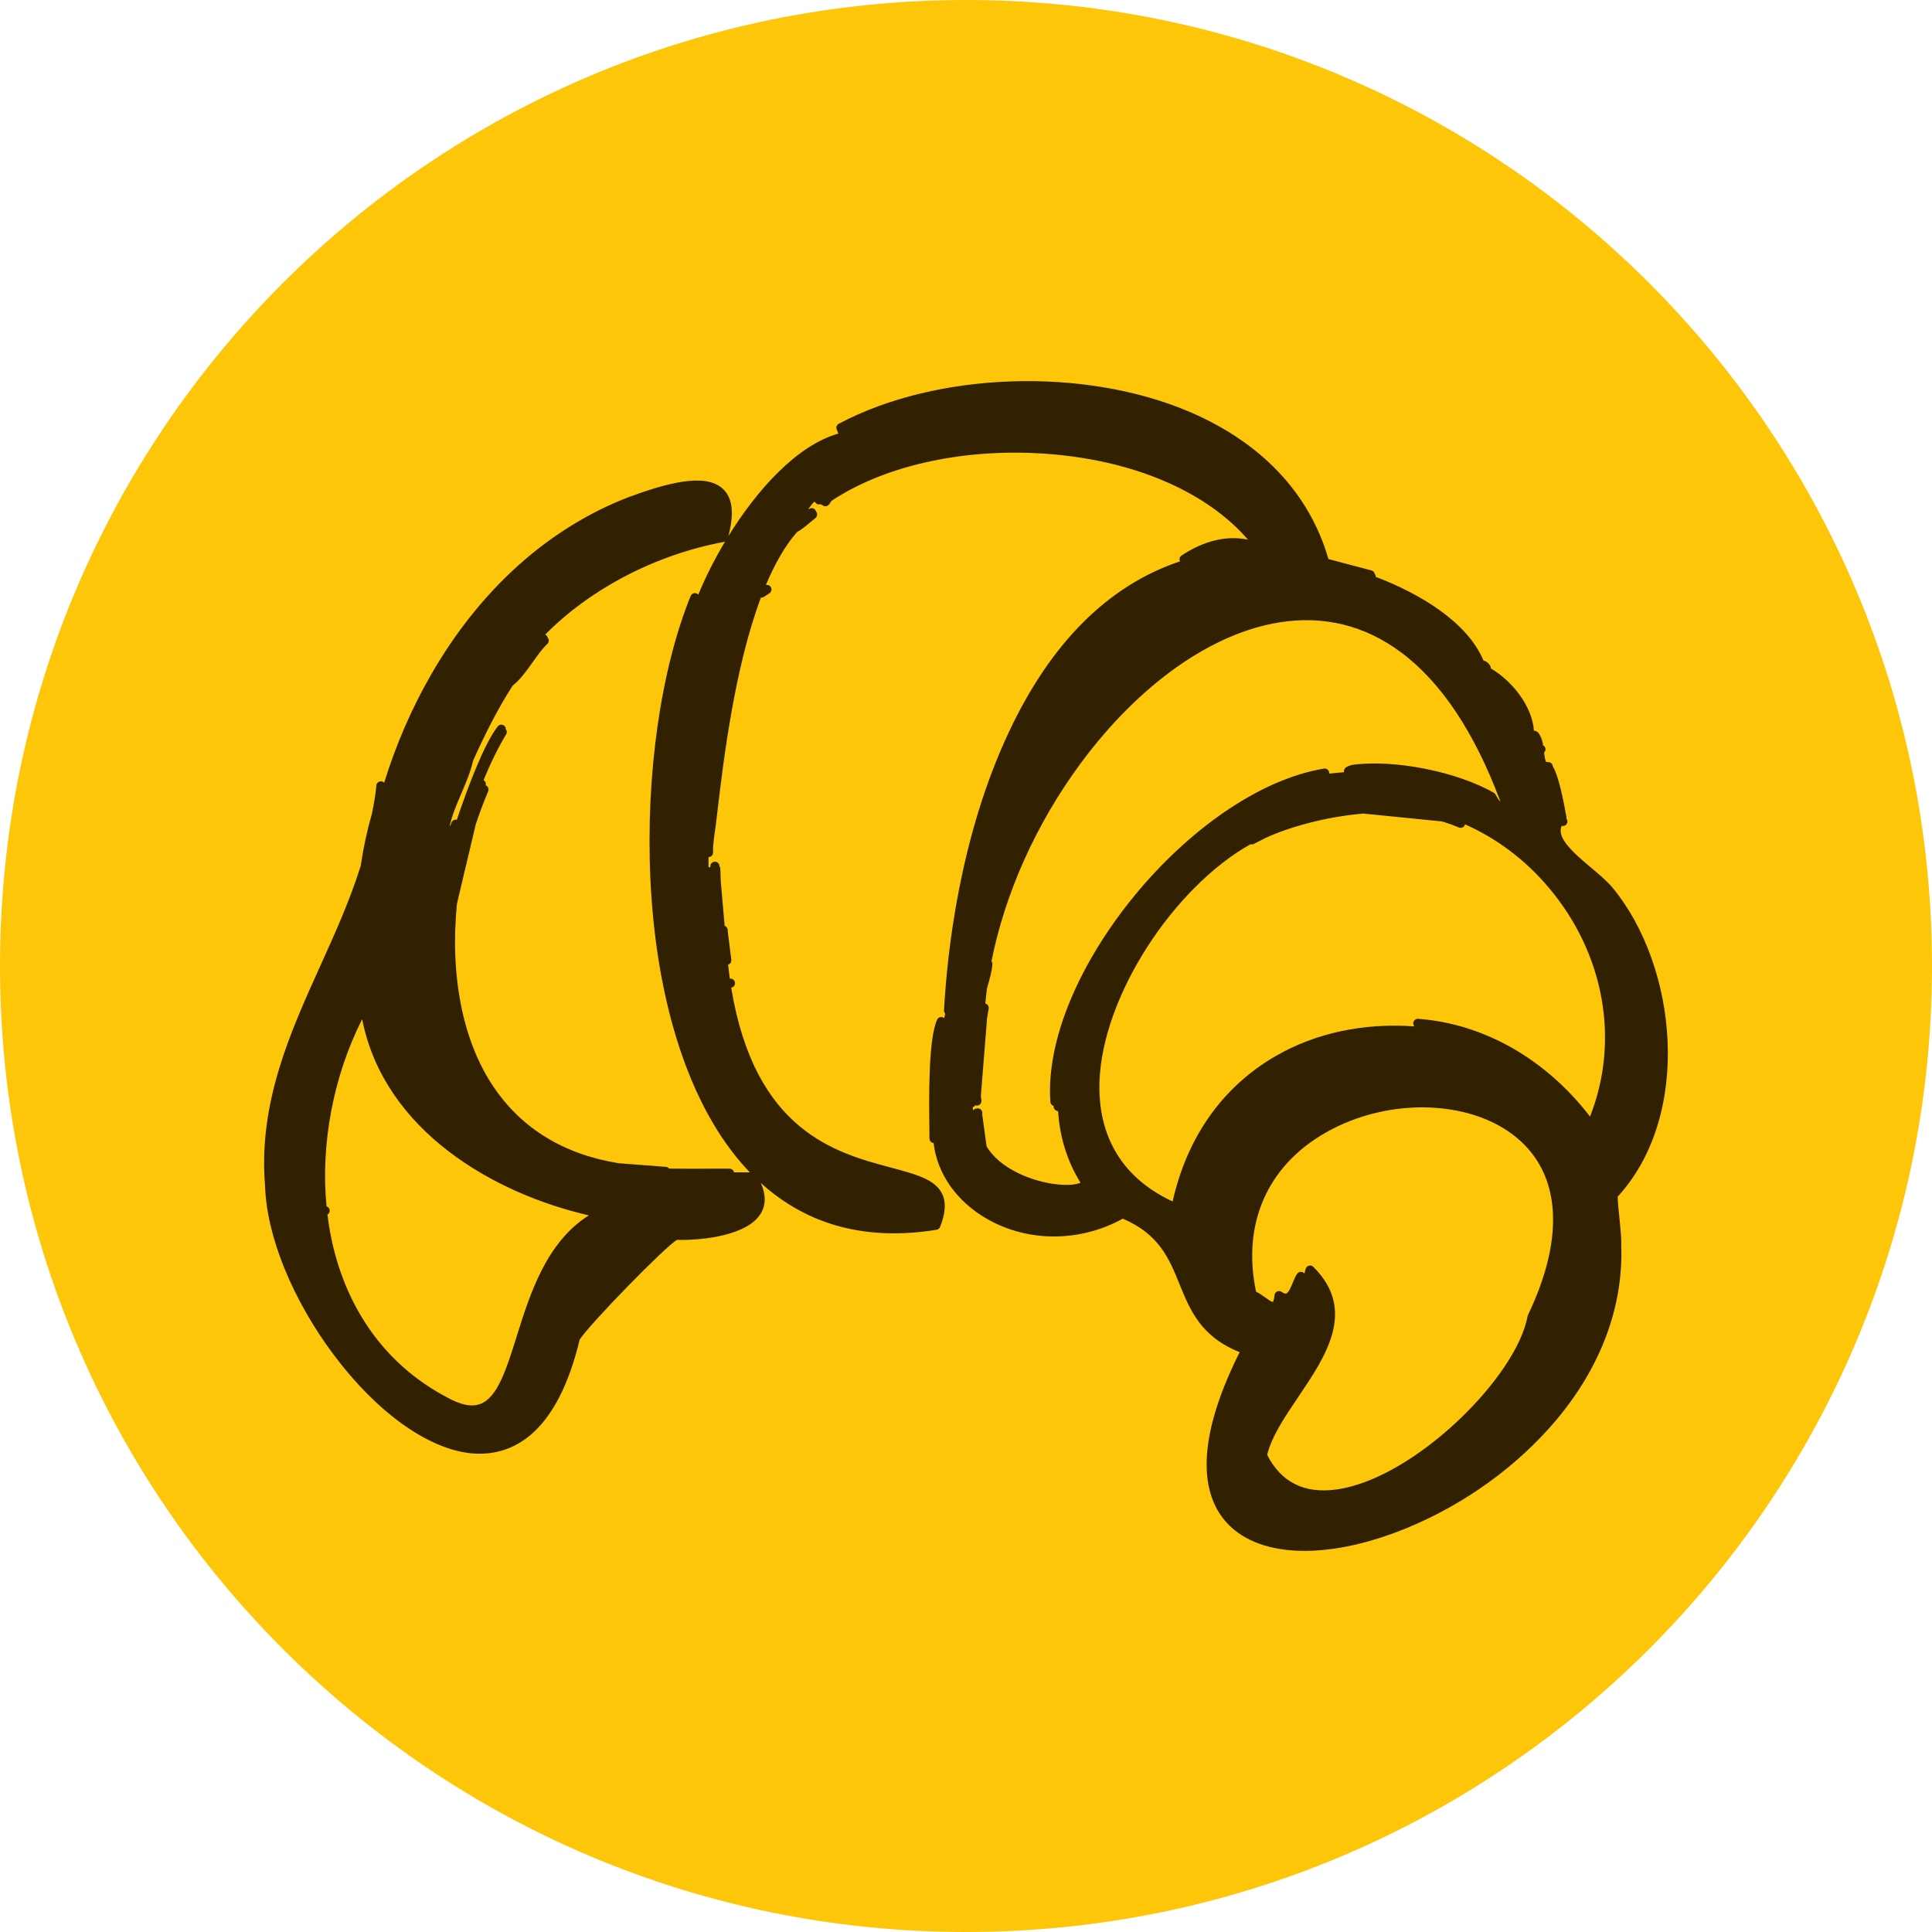
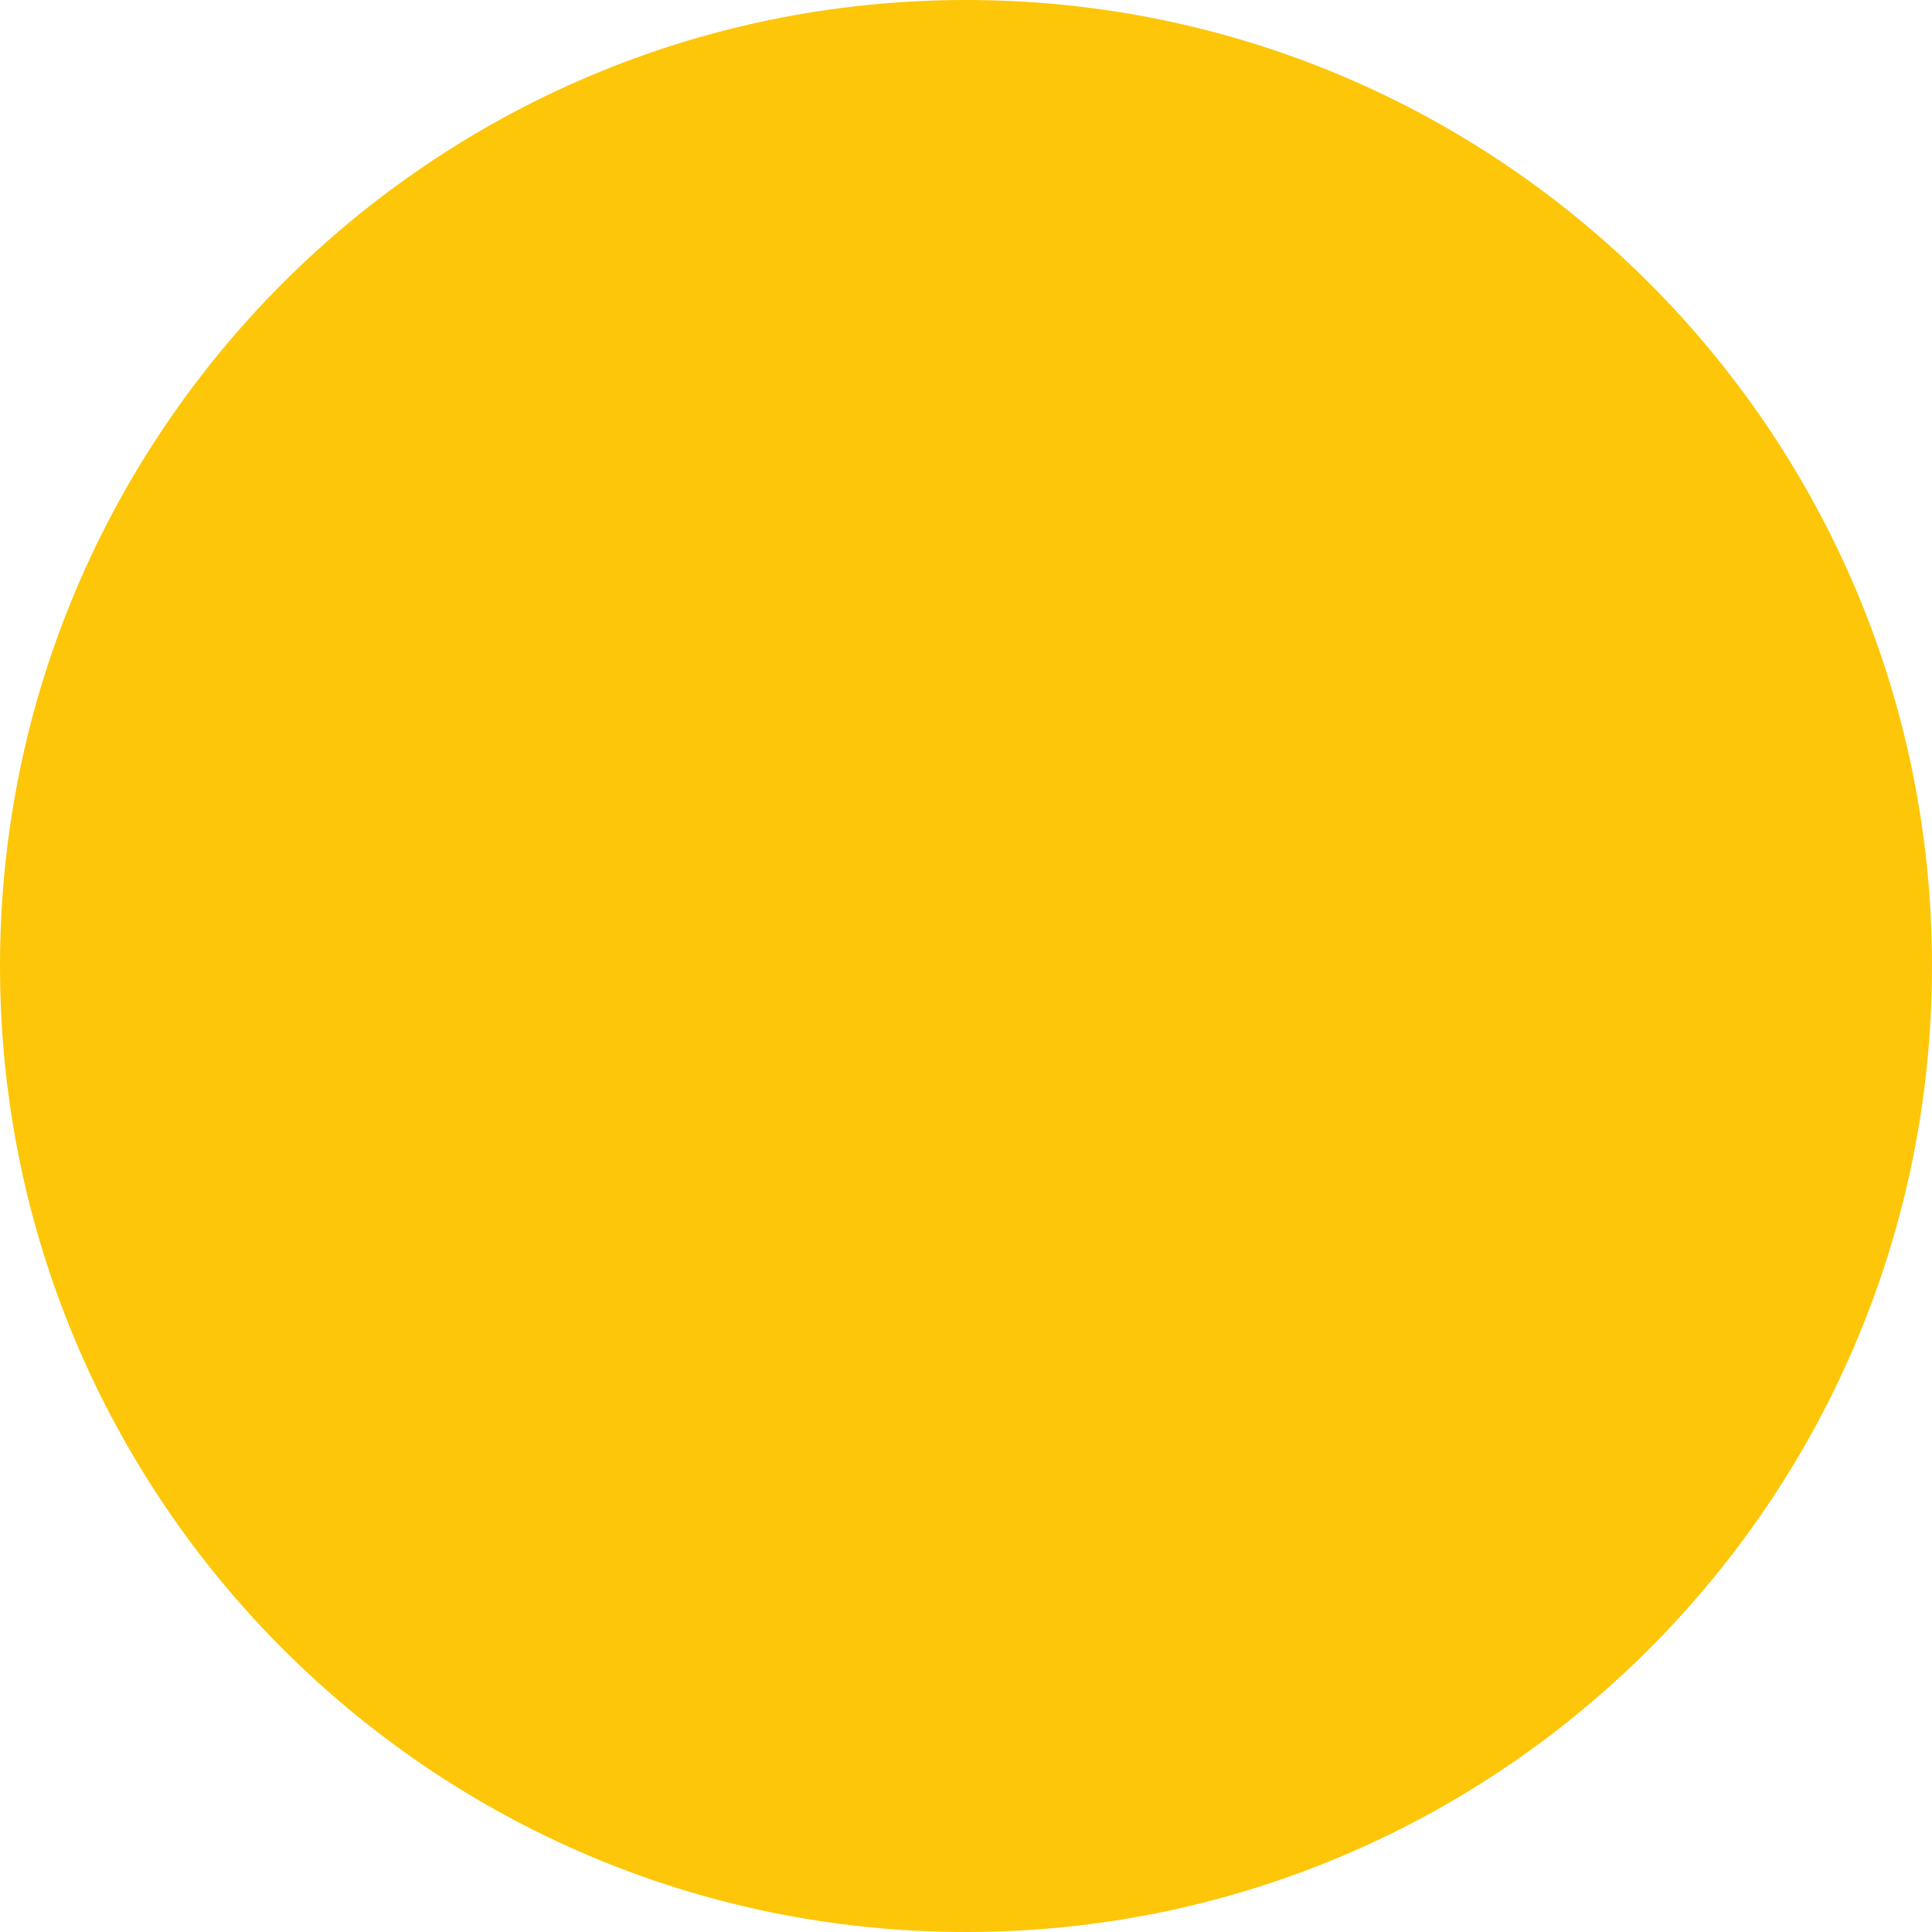
<svg xmlns="http://www.w3.org/2000/svg" version="1.1" width="512" height="512">
  <svg id="SvgjsSvg1002" version="1.1" viewBox="0 0 512 512">
    <path d="M256,0h0c141.385,0,256,114.615,256,256h0c0,141.385-114.615,256-256,256h0C114.615,512,0,397.385,0,256h0C0,114.615,114.615,0,256,0Z" fill="#fdc608" />
-     <path d="M429.13,322.454c-.194-1.892-.451-4.408-.42-5.327,19.891-21.751,15.779-61.019-1.274-81.77-1.403-1.726-3.512-3.505-5.746-5.387-3.733-3.148-7.964-6.715-8.103-9.684-.023-.494.08-.969.297-1.435.099.025.199.054.297.054.488,0,.947-.299,1.128-.783.155-.415.063-.859-.198-1.18.023-.135.031-.273.007-.411l-.029-.162c-1.462-8.331-2.659-11.778-3.579-13.255-.029-.581-.471-1.073-1.067-1.139-.075-.008-.149-.007-.221-.002-.055-.016-.108-.03-.158-.042-.09-.023-.219-.047-.374-.051-.276-.745-.394-1.57-.494-2.431.259-.243.412-.595.38-.976-.035-.42-.281-.772-.626-.96-.165-1.014-.433-2.021-1.016-2.957-.474-.76-1.014-.892-1.429-.923-.418-6.487-5.85-13.281-11.447-16.507.022-.254-.032-.518-.181-.75-.528-.827-1.142-1.192-1.74-1.318-4.197-10.128-16.768-17.722-28.555-22.188.014-.312-.093-.613-.296-.845-.011-.042-.008-.086-.024-.127-.138-.36-.442-.631-.815-.73-3.406-.899-9.418-2.487-11.393-3.011-4.984-17.287-17.6-30.727-36.524-38.893-27.98-12.072-67.194-10.797-93.242,3.033-.542.288-.781.938-.555,1.509l.436,1.102c-10.983,3.124-21.537,14.873-29.153,27.197,1.613-6.038,1.141-10.158-1.454-12.57-4.726-4.396-15.23-1.366-24.9,2.185-21.307,8.201-39.445,24.492-52.451,47.112-5.136,8.931-9.304,18.585-12.401,28.596-.2-.212-.476-.351-.788-.374-.646-.043-1.234.443-1.287,1.103-.194,2.382-.641,4.92-1.197,7.575-1.253,4.388-2.218,8.854-2.887,13.343-.031.168-.065.334-.095.502-2.862,9.11-6.783,17.784-10.63,26.295-8.083,17.88-16.441,36.368-14.692,58.206.379,13.446,7.219,30.297,18.299,45.077,11.314,15.093,24.843,24.8,36.19,25.967.787.081,1.594.125,2.419.125,9.297,0,20.616-5.731,26.479-30.243,2.815-4.306,22.879-24.848,25.789-26.423,6.827.165,18.899-1.177,22.299-7.151,1.295-2.275,1.264-4.935-.081-7.929,12.395,11.236,28.018,15.409,46.574,12.4.419-.067.771-.35.928-.744,1.473-3.715,1.638-6.615.505-8.867-1.9-3.775-7.008-5.135-13.476-6.857-14.61-3.891-36.145-9.632-42.38-47.693.655-.111,1.096-.731.987-1.386-.108-.645-.704-1.08-1.351-.992-.171-1.205-.327-2.442-.468-3.709.558-.163.933-.707.858-1.303l-.939-7.519-.012-.367c-.015-.514-.351-.945-.813-1.103l-1.004-11.549c-.064-1.183-.113-2.368-.126-3.536-.002-.266-.094-.509-.243-.707l-.009-.108c-.056-.642-.583-1.139-1.252-1.099-.643.028-1.151.558-1.151,1.204v.273c-.017-.004-.034-.007-.051-.01-.149-.025-.296-.019-.438.009v-2.702h.005c.02,0,.039,0,.059-.001.665-.033,1.176-.597,1.144-1.262-.055-1.138.08-2.34.224-3.612.016-.144.031-.29.047-.436.253-1.5.527-3.799.947-7.325,1.548-12.982,4.473-37.518,11.461-56.14.05.006.099.018.149.018.229,0,.461-.066.667-.203l1.451-.968c.554-.37.704-1.118.334-1.672-.289-.432-.808-.614-1.285-.498,2.315-5.513,5.034-10.358,8.236-14.023,1.297-.711,2.405-1.645,3.482-2.558.462-.391.924-.783,1.399-1.154.526-.408.62-1.165.211-1.691-.009-.012-.021-.02-.03-.032-.029-.119-.072-.236-.139-.345-.336-.546-1.039-.734-1.602-.428l-.381.208c.585-.821,1.205-1.654,1.545-1.954.079-.022.172-.045.276-.068.197.413.607.691,1.073.691.066,0,.132-.005.2-.016.078-.013.152-.035.224-.062.142.126.302.212.478.259.228.2.509.303.792.303.326,0,.649-.131.887-.39.307-.334.53-.676.694-1.018,14.548-9.679,36.283-14.293,58.565-12.371,22.366,1.929,41.001,10.108,51.858,22.622-5.673-1.156-11.577.244-17.6,4.191-.457.299-.655.869-.483,1.388.02.06.044.117.073.172-19.024,6.361-34.278,21.586-45.428,45.382-12.913,27.556-16.269,57.944-17.119,73.604-.018.332.1.642.307.871-.084.405-.167.804-.247,1.196-.145-.128-.323-.221-.522-.268-.555-.124-1.13.154-1.367.677-2.332,5.146-2.154,20.371-2.058,28.551.013,1.151.025,2.148.027,2.937.002.488.297.926.747,1.112.114.047.232.075.351.085.92,8.134,6.127,15.563,14.258,20.175,10.889,6.176,24.584,6.116,35.883-.124,9.66,4.14,12.274,10.578,15.039,17.386,2.775,6.831,5.641,13.886,15.921,17.993-13.087,26.131-9.103,39.017-3.386,45.239,4.538,4.939,11.747,7.423,20.591,7.423,7.995,0,17.328-2.03,27.23-6.112,15.28-6.296,29.308-16.456,39.5-28.607,11.837-14.111,17.78-30.103,17.188-46.249.086-1.707-.219-4.691-.513-7.578ZM87.373,320.687c-.06-.483-.402-.86-.838-.997-1.573-16.466,1.733-34.304,9.439-49.596,5.837,29.611,34.948,46.24,60.081,51.987-11.303,7.116-15.621,20.891-19.143,32.126-2.699,8.604-5.029,16.036-9.536,17.819-2.326.919-5.277.34-9.052-1.791-14.22-7.523-24.273-20.073-29.073-36.294-1.147-3.877-1.967-7.918-2.476-12.057.41-.234.661-.699.599-1.197ZM261.454,303.794l-1.131-8.298c-.009-.066-.027-.129-.046-.191.006-.025.01-.05.017-.076.09-.356.012-.735-.212-1.027-.223-.292-.567-.466-.935-.472h-.033c-.466,0-.893.168-1.226.478l-.13-.782c.293-.081.541-.268.699-.518.135.052.279.081.43.081.056,0,.113-.004.169-.012.659-.092,1.117-.702,1.025-1.361-.056-.395-.096-.793-.144-1.189l1.642-20.544.432-2.596c.103-.621-.29-1.204-.887-1.358.117-1.313.26-2.632.431-3.955.016-.055.032-.111.048-.166.654-2.278,1.271-4.43,1.39-6.262.019-.296-.075-.57-.238-.791,3.587-18.053,11.855-36.559,23.739-52.599,15.4-20.788,34.566-34.355,52.582-37.22,11.764-1.871,22.584.788,32.165,7.905,10.66,7.919,19.522,21.201,26.345,39.486-.014.02-.027.039-.04.056-.192-.173-.499-.571-.988-1.446-.229-.41-.368-.658-.692-.845-9.746-5.619-26.568-8.932-37.497-7.386-.047.007-.095.016-.141.028-.781.208-2.236.595-2.058,1.874.002.014.004.028.006.041-1.31.092-2.588.216-3.832.37-.03-.055-.06-.109-.097-.157-.001-.107-.011-.214-.042-.322-.168-.588-.752-.952-1.356-.855-34.898,5.868-74.868,54.576-72.488,88.334.034.477.345.889.794,1.05.022.008.045.008.067.015,0,.007-.002.015-.002.023-.073.661.406,1.256,1.066,1.328.039.004.077.006.116.006.429,6.501,2.169,12.915,5.95,18.994-2.882,1.276-11.037.522-17.813-3.211-2.254-1.242-5.28-3.356-7.085-6.43ZM291.372,286.715c.747-22.743,19.598-51.5,40.013-62.981.303.092.637.06.92-.096.159-.082,1.659-.848,3.147-1.607,6.303-2.881,15.936-5.597,25.878-6.426l20.746,2.077c.195.053.391.107.582.161,1.332.414,2.653.894,3.961,1.45.153.065.313.096.47.096.469,0,.914-.275,1.109-.734.026-.062.043-.124.058-.187,8.285,3.665,15.893,9.318,22.165,16.741,14.781,17.493,18.891,40.563,10.952,60.692-11.697-15.239-28.193-24.644-45.56-25.897-.588-.045-1.151.372-1.269.971-.073.379.04.755.28,1.028-13.321-.968-26.134,1.704-36.817,7.897-14.017,8.125-23.415,21.418-27.248,38.504-16.586-7.737-19.724-21.431-19.387-31.689ZM344.082,370.174c7.282-10.783,15.536-23.006,3.948-34.457-.288-.286-.702-.405-1.097-.321-.396.084-.724.363-.871.741-.184.473-.285.946-.359,1.362-.042-.038-.087-.079-.134-.123-.254-.239-.604-.356-.949-.317-.347.037-.661.224-.861.511-.458.66-.804,1.497-1.169,2.384-.461,1.12-1.093,2.652-1.739,2.843-.352.102-.906-.227-1.207-.434-.35-.243-.804-.282-1.19-.103-.388.179-.651.55-.693.976-.123,1.26-.358,1.69-.442,1.806-.41-.048-1.427-.776-2.046-1.22-.778-.557-1.577-1.129-2.408-1.507-3.744-17.944,2.933-33.268,18.382-42.118,17.138-9.818,39.923-8.793,51.876,2.332,10.63,9.895,11.265,26.229,1.789,45.991-.047.098-.08.201-.099.308-2.892,16.105-30.05,43.043-50.614,45.895-8.51,1.183-14.69-1.901-18.376-9.158,1.148-4.858,4.605-9.978,8.259-15.391ZM185.057,157.59c-.223-.256-.55-.41-.901-.412h-.006c-.49,0-.931.297-1.115.751-7.93,19.546-11.923,47.509-10.68,74.8,1.41,30.967,9.368,57.043,22.409,73.422,1.276,1.603,2.596,3.111,3.957,4.528-1.787.015-3.166.011-4.211-.006-.11-.532-.57-.936-1.129-.959-.846-.036-2.596-.022-5.015-.006-2.52.019-6.771.049-11.02-.021-.202-.256-.505-.428-.854-.455l-12.578-.966c-14.426-2.363-25.49-9.073-32.98-20.035-8.386-12.273-11.696-29.804-9.839-48.712l4.983-21.044c.995-2.994,2.09-5.92,3.299-8.78.258-.613-.028-1.32-.641-1.579-.009-.004-.019-.005-.029-.009.002-.008.005-.016.007-.024.14-.531-.105-1.066-.559-1.335,1.71-4.186,3.656-8.272,5.983-12.155.265-.443.211-.984-.092-1.366-.008-.396-.196-.779-.553-1.001-.522-.325-1.207-.202-1.585.284-3.631,4.669-7.846,15.841-10.847,24.751-.589-.148-1.2.168-1.419.739l-.355.932c-.018-.098-.048-.191-.089-.28.028-.065.066-.125.083-.196.617-2.662,1.811-5.448,2.965-8.142,1.229-2.868,2.481-5.799,3.141-8.753,2.998-6.679,6.415-13.556,10.459-19.853,2.052-1.604,3.688-3.906,5.277-6.156,1.3-1.84,2.528-3.578,3.937-4.915.461-.436.487-1.143.094-1.628-.069-.304-.247-.574-.512-.745-.053-.034-.105-.064-.156-.09,11.875-12.037,29.166-21.185,47.418-24.572.089-.017.171-.05.252-.085-2.875,4.808-5.293,9.657-7.099,14.073Z" fill="#322100" />
  </svg>
  <style>@media (prefers-color-scheme: light) { :root { filter: none; } }
@media (prefers-color-scheme: dark) { :root { filter: none; } }
</style>
</svg>